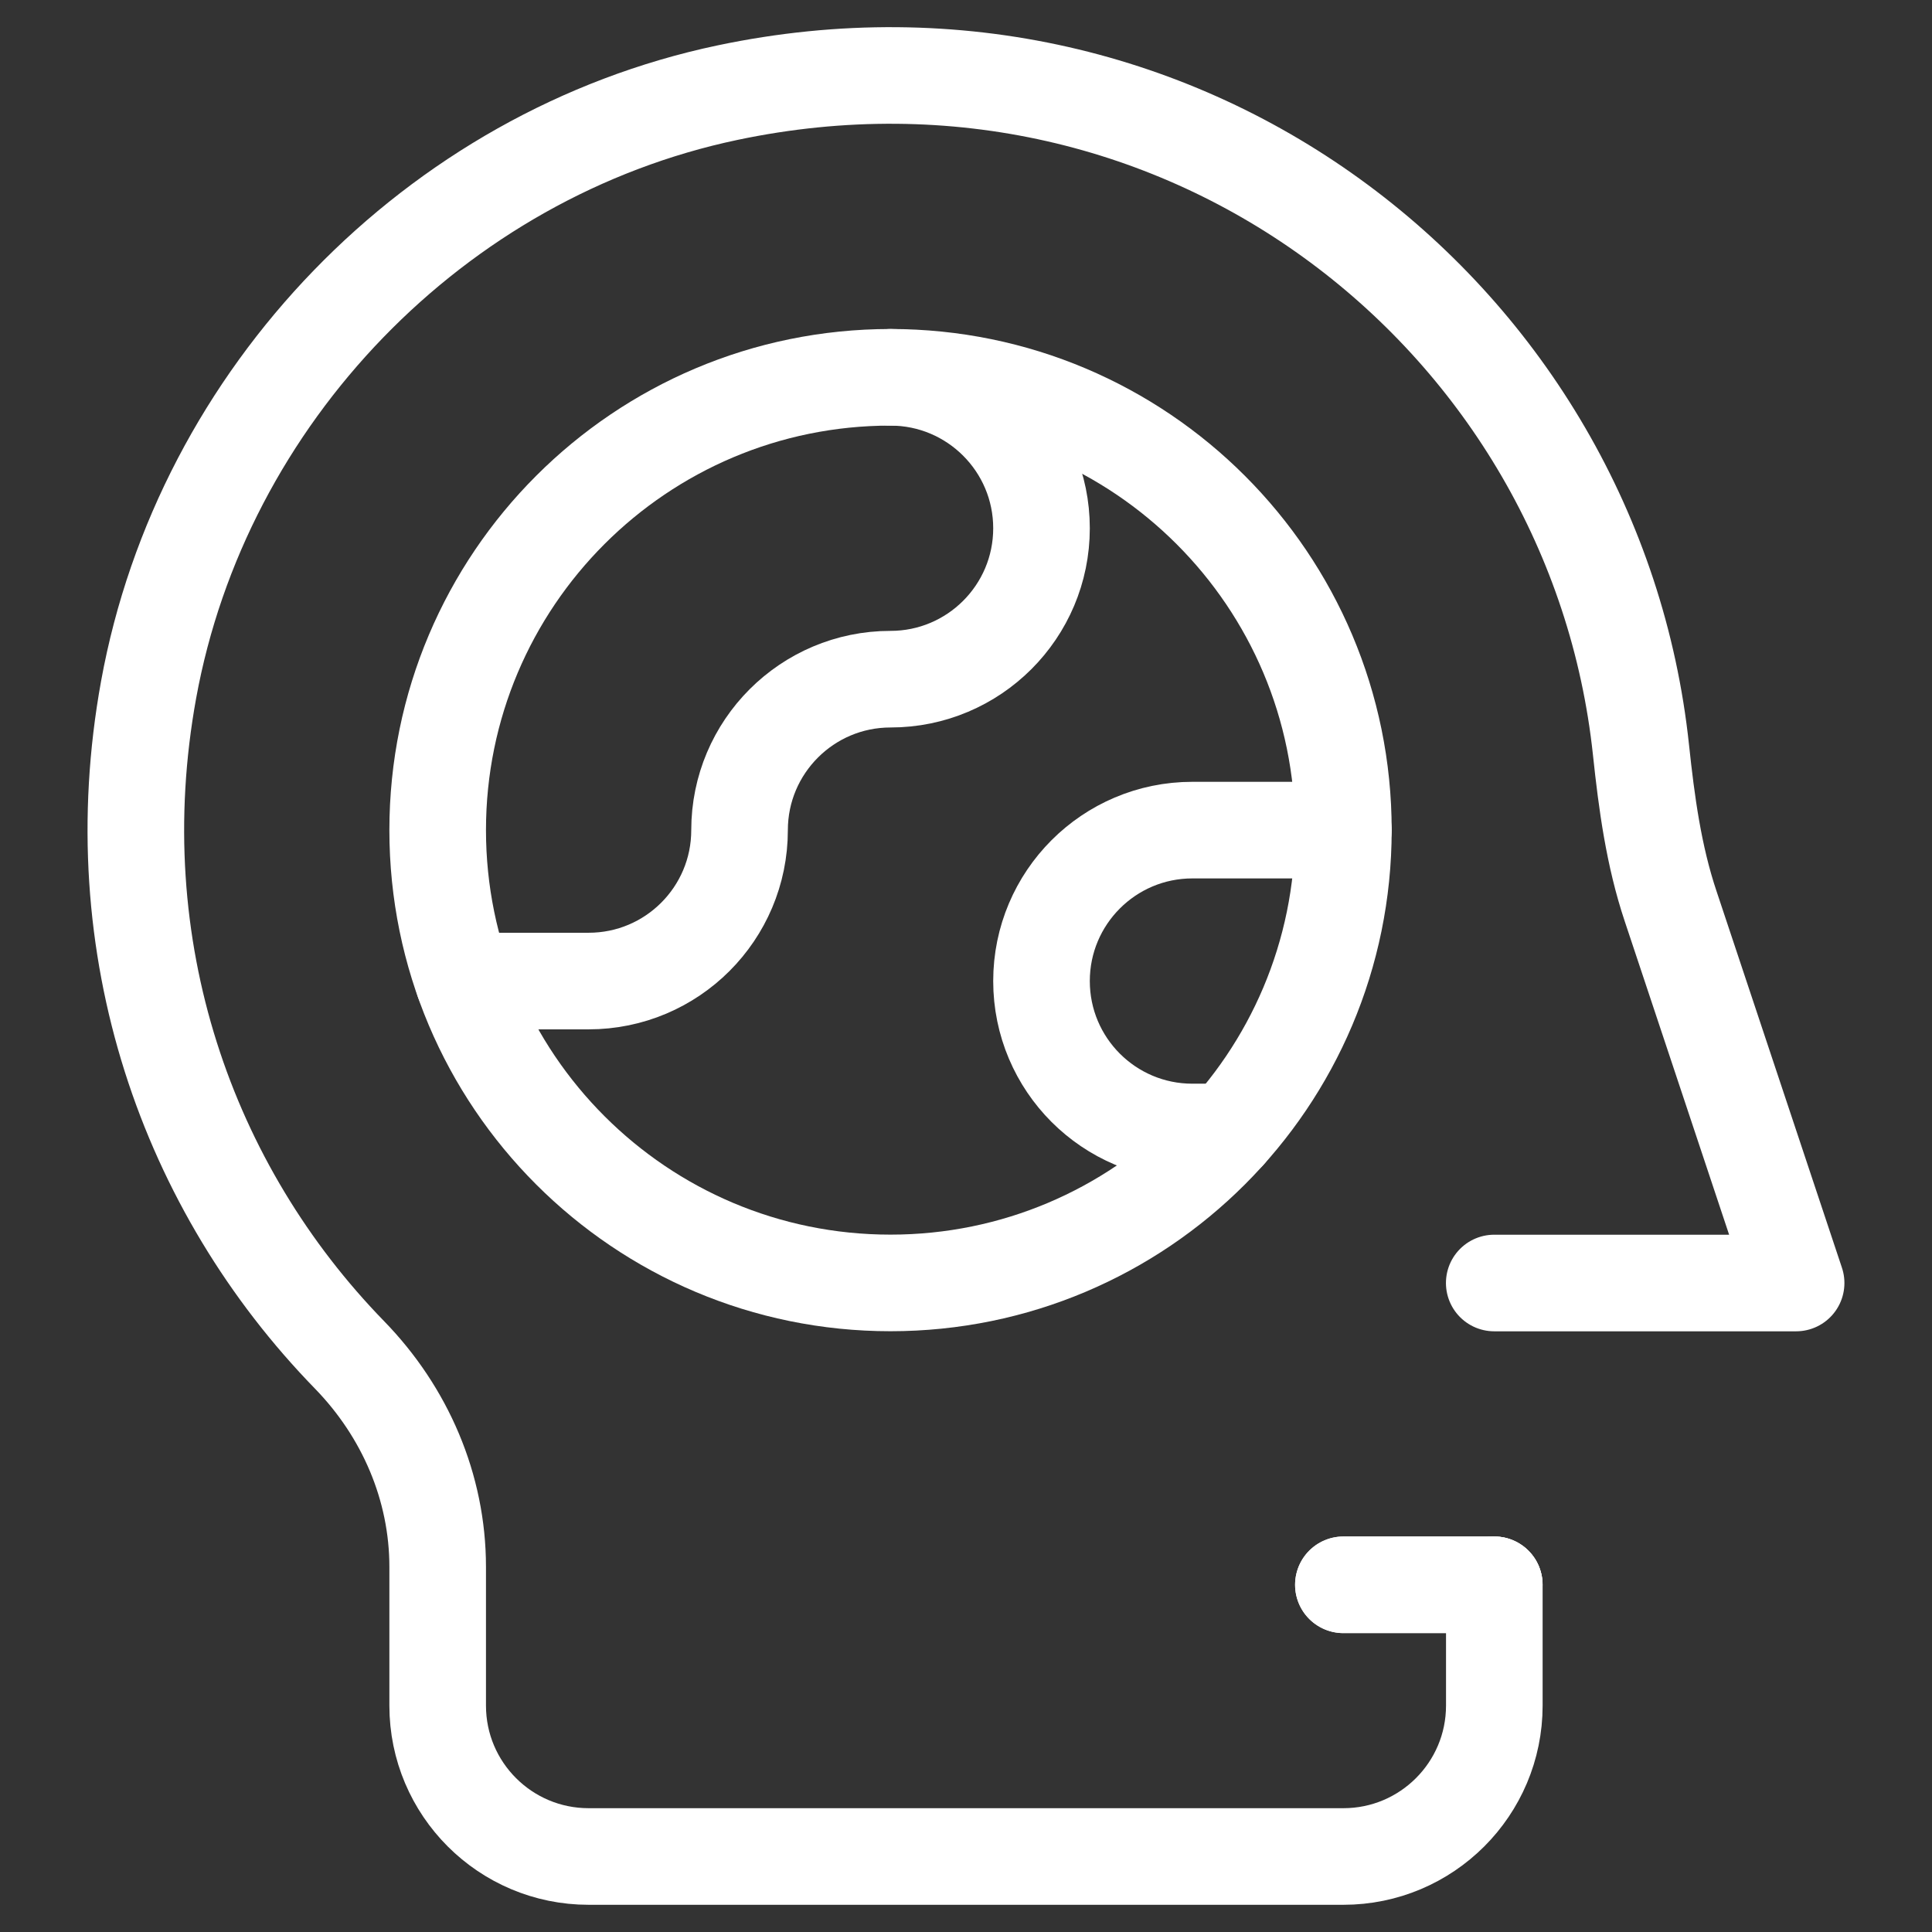
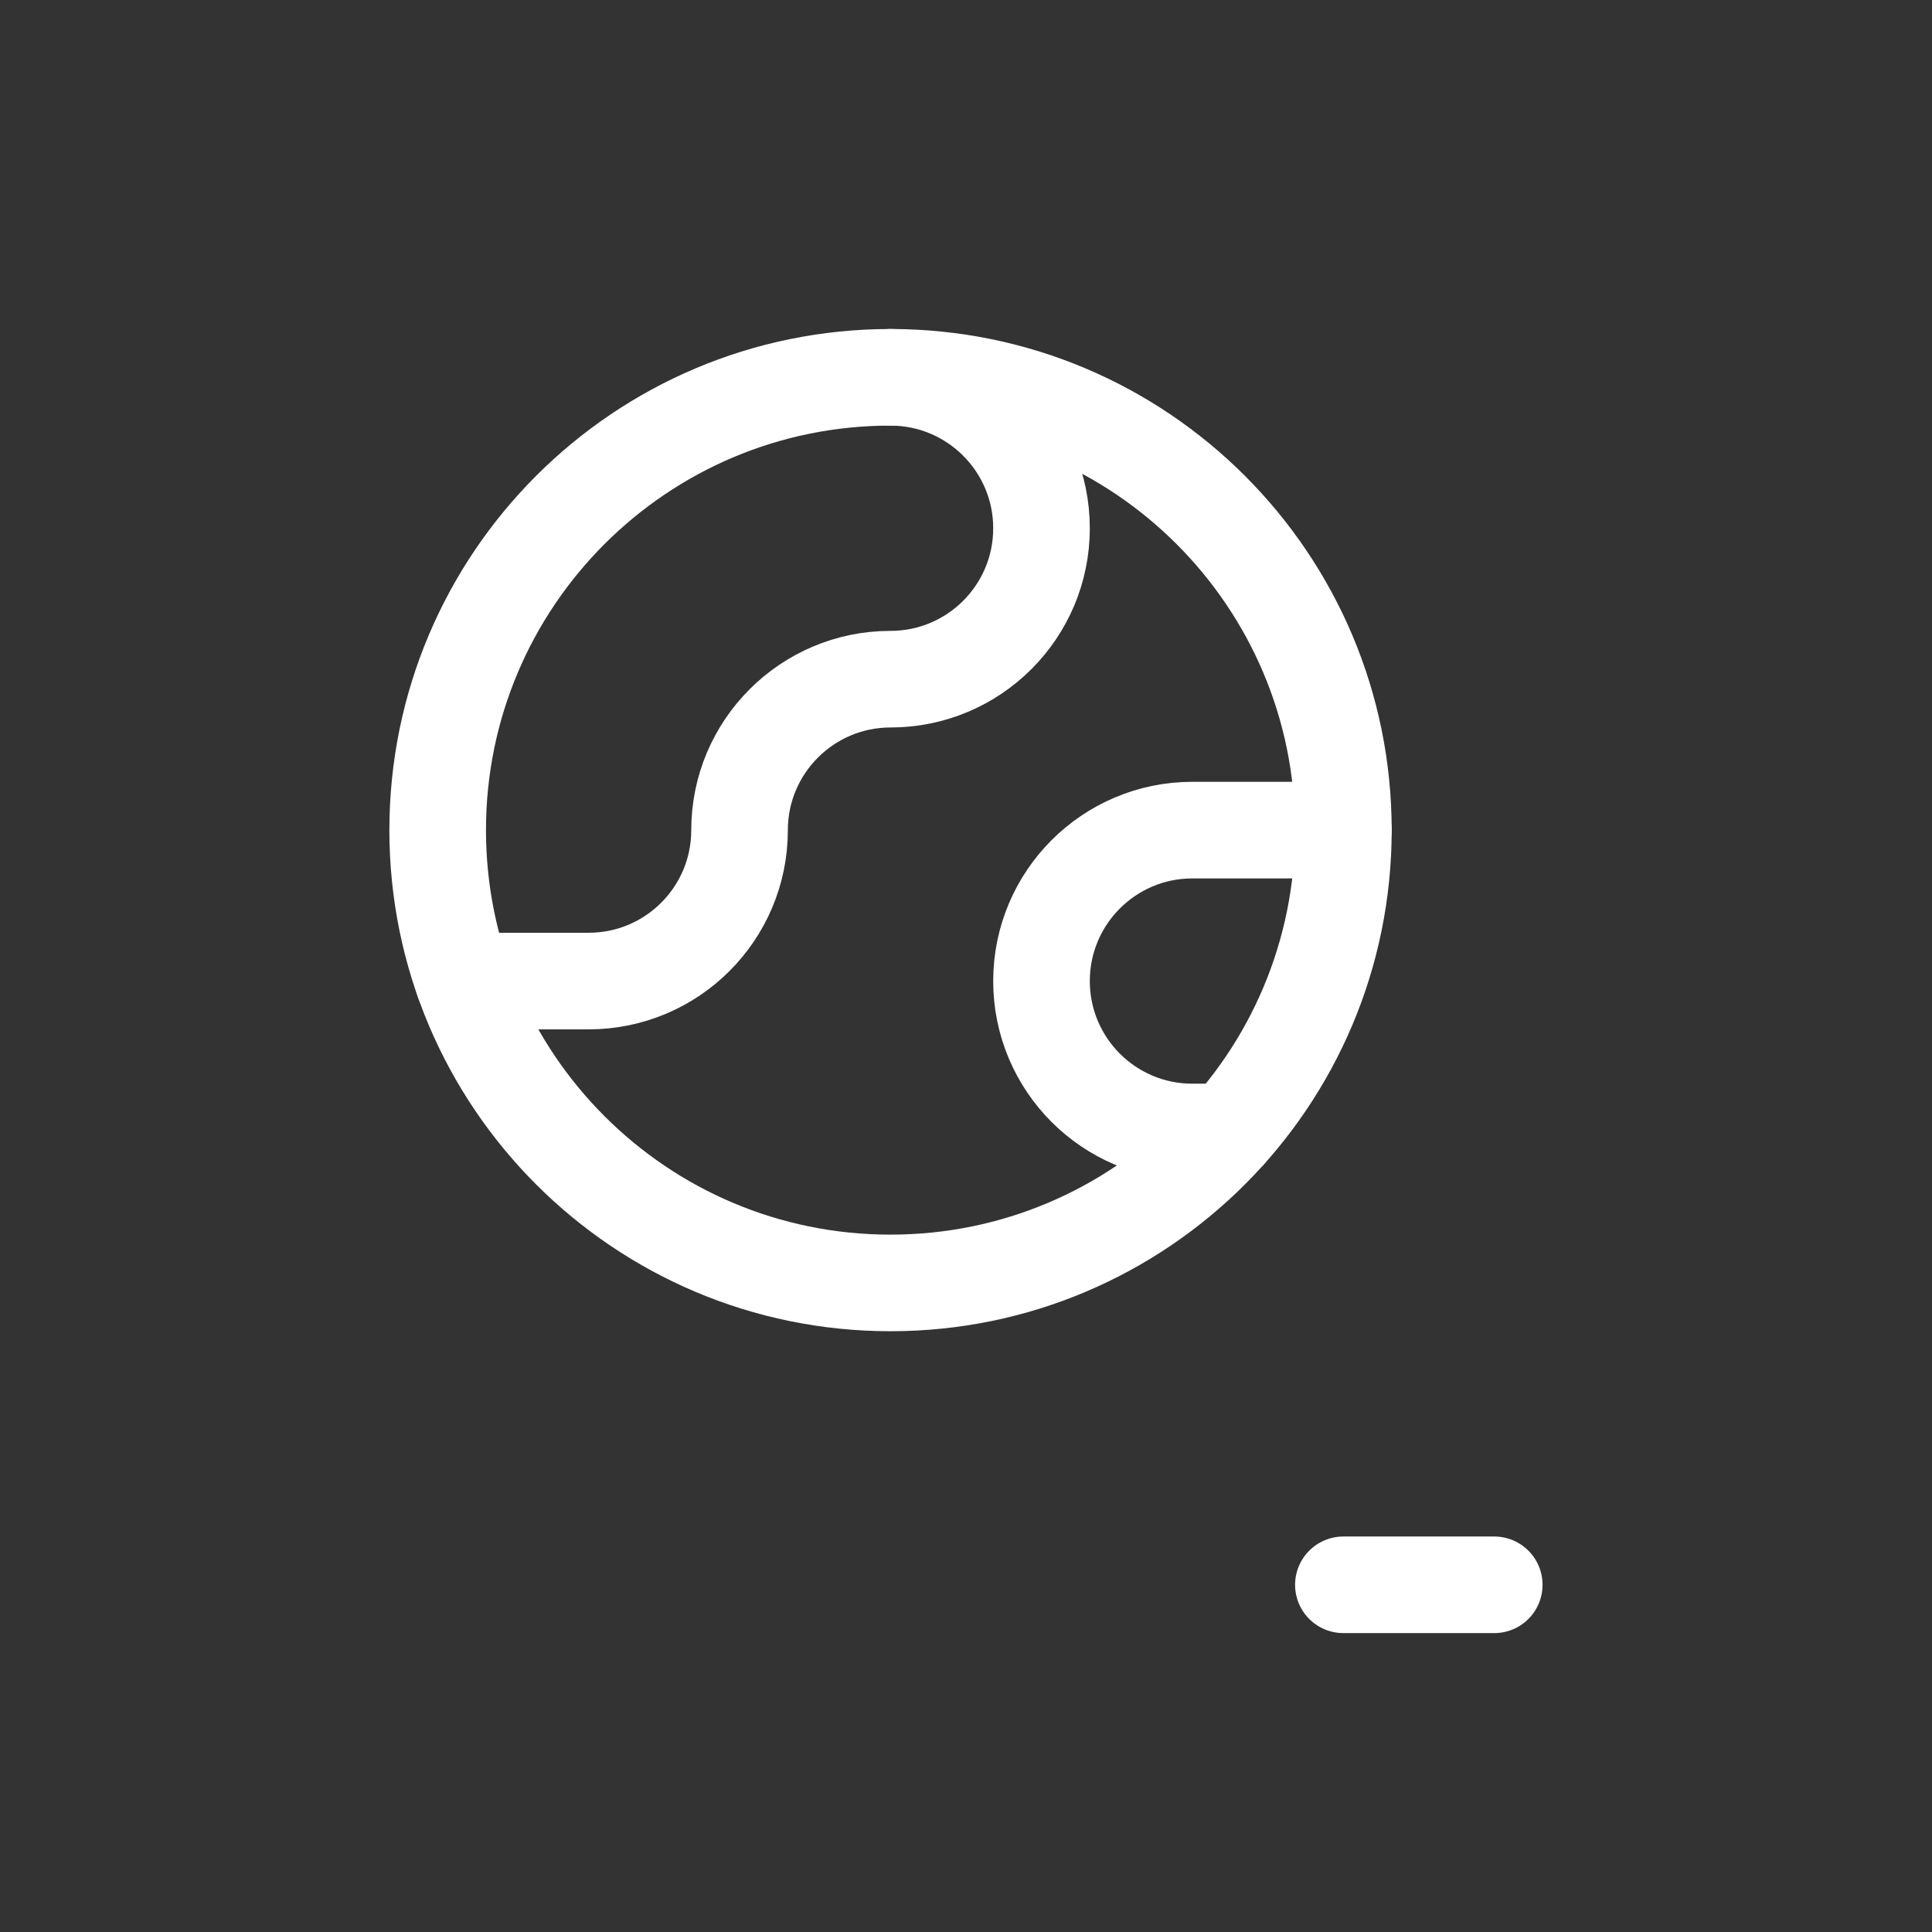
<svg xmlns="http://www.w3.org/2000/svg" width="24" height="24" viewBox="0 0 24 24" fill="none">
  <rect x="0" y="0" width="24" height="24" fill="#333333" stroke="none" />
-   <path d="M18.562 19.687H16.688" stroke="white" stroke-width="1.2" stroke-miterlimit="10" stroke-linecap="round" stroke-linejoin="round" />
-   <path d="M18.562 15.938H22.312L20.753 11.257C20.543 10.63 20.455 9.974 20.385 9.316C19.817 3.97 14.737 -0.05 9.037 1.151C5.405 1.916 2.51 4.915 1.846 8.568C1.263 11.78 2.331 14.765 4.342 16.831C5.032 17.54 5.437 18.476 5.437 19.465L5.437 21.188C5.437 22.223 6.277 23.062 7.312 23.062H16.688C17.723 23.062 18.563 22.223 18.563 21.187V19.687" stroke="white" stroke-width="1.2" stroke-miterlimit="10" stroke-linecap="round" stroke-linejoin="round" />
  <path d="M18.562 19.687H16.688" stroke="white" stroke-width="1.2" stroke-miterlimit="10" stroke-linecap="round" stroke-linejoin="round" />
  <path d="M11.062 15.937C14.169 15.937 16.688 13.419 16.688 10.312C16.688 7.206 14.169 4.687 11.062 4.687C7.956 4.687 5.437 7.206 5.437 10.312C5.437 13.419 7.956 15.937 11.062 15.937Z" stroke="white" stroke-width="1.2" stroke-miterlimit="10" stroke-linecap="round" stroke-linejoin="round" />
  <path d="M5.758 12.187H7.312C8.348 12.187 9.187 11.348 9.187 10.312C9.187 9.277 10.027 8.437 11.062 8.437C12.098 8.437 12.938 7.598 12.938 6.562C12.938 5.527 12.098 4.687 11.062 4.687" stroke="white" stroke-width="1.2" stroke-miterlimit="10" stroke-linecap="round" stroke-linejoin="round" />
  <path d="M15.255 14.062H14.812C13.777 14.062 12.938 13.223 12.938 12.187C12.938 11.152 13.777 10.312 14.812 10.312H16.688" stroke="white" stroke-width="1.2" stroke-miterlimit="10" stroke-linecap="round" stroke-linejoin="round" />
</svg>